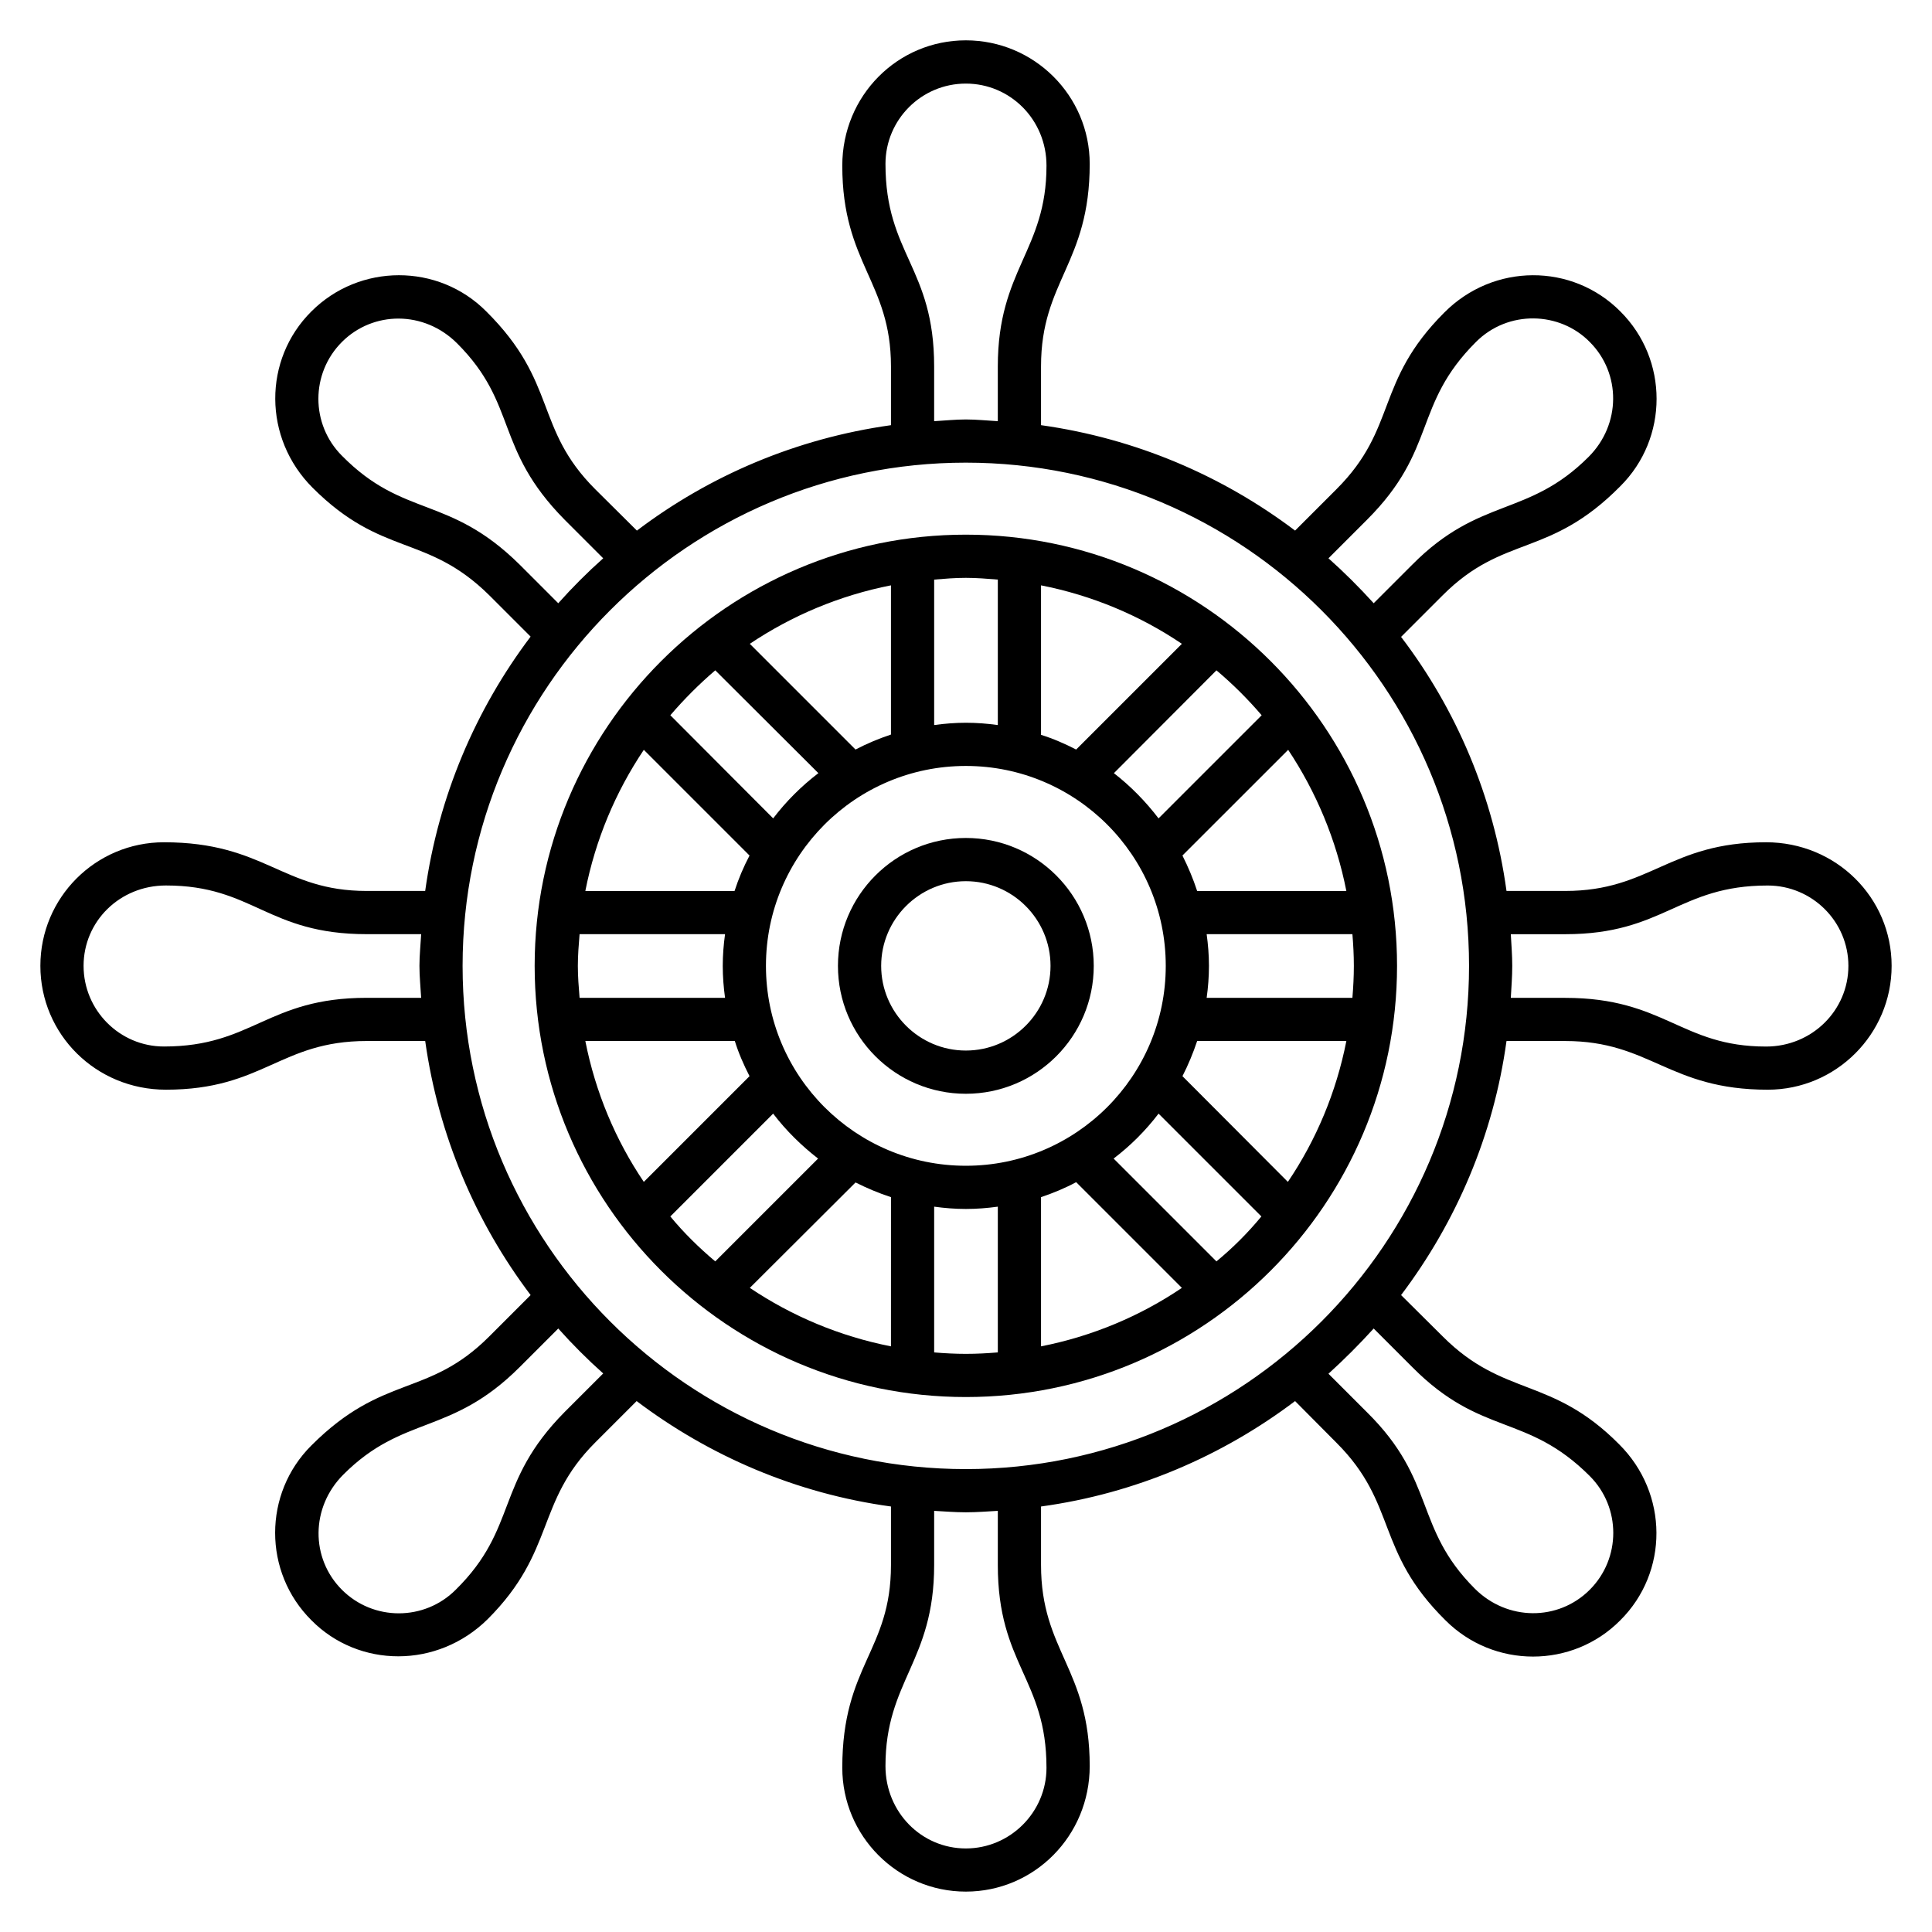
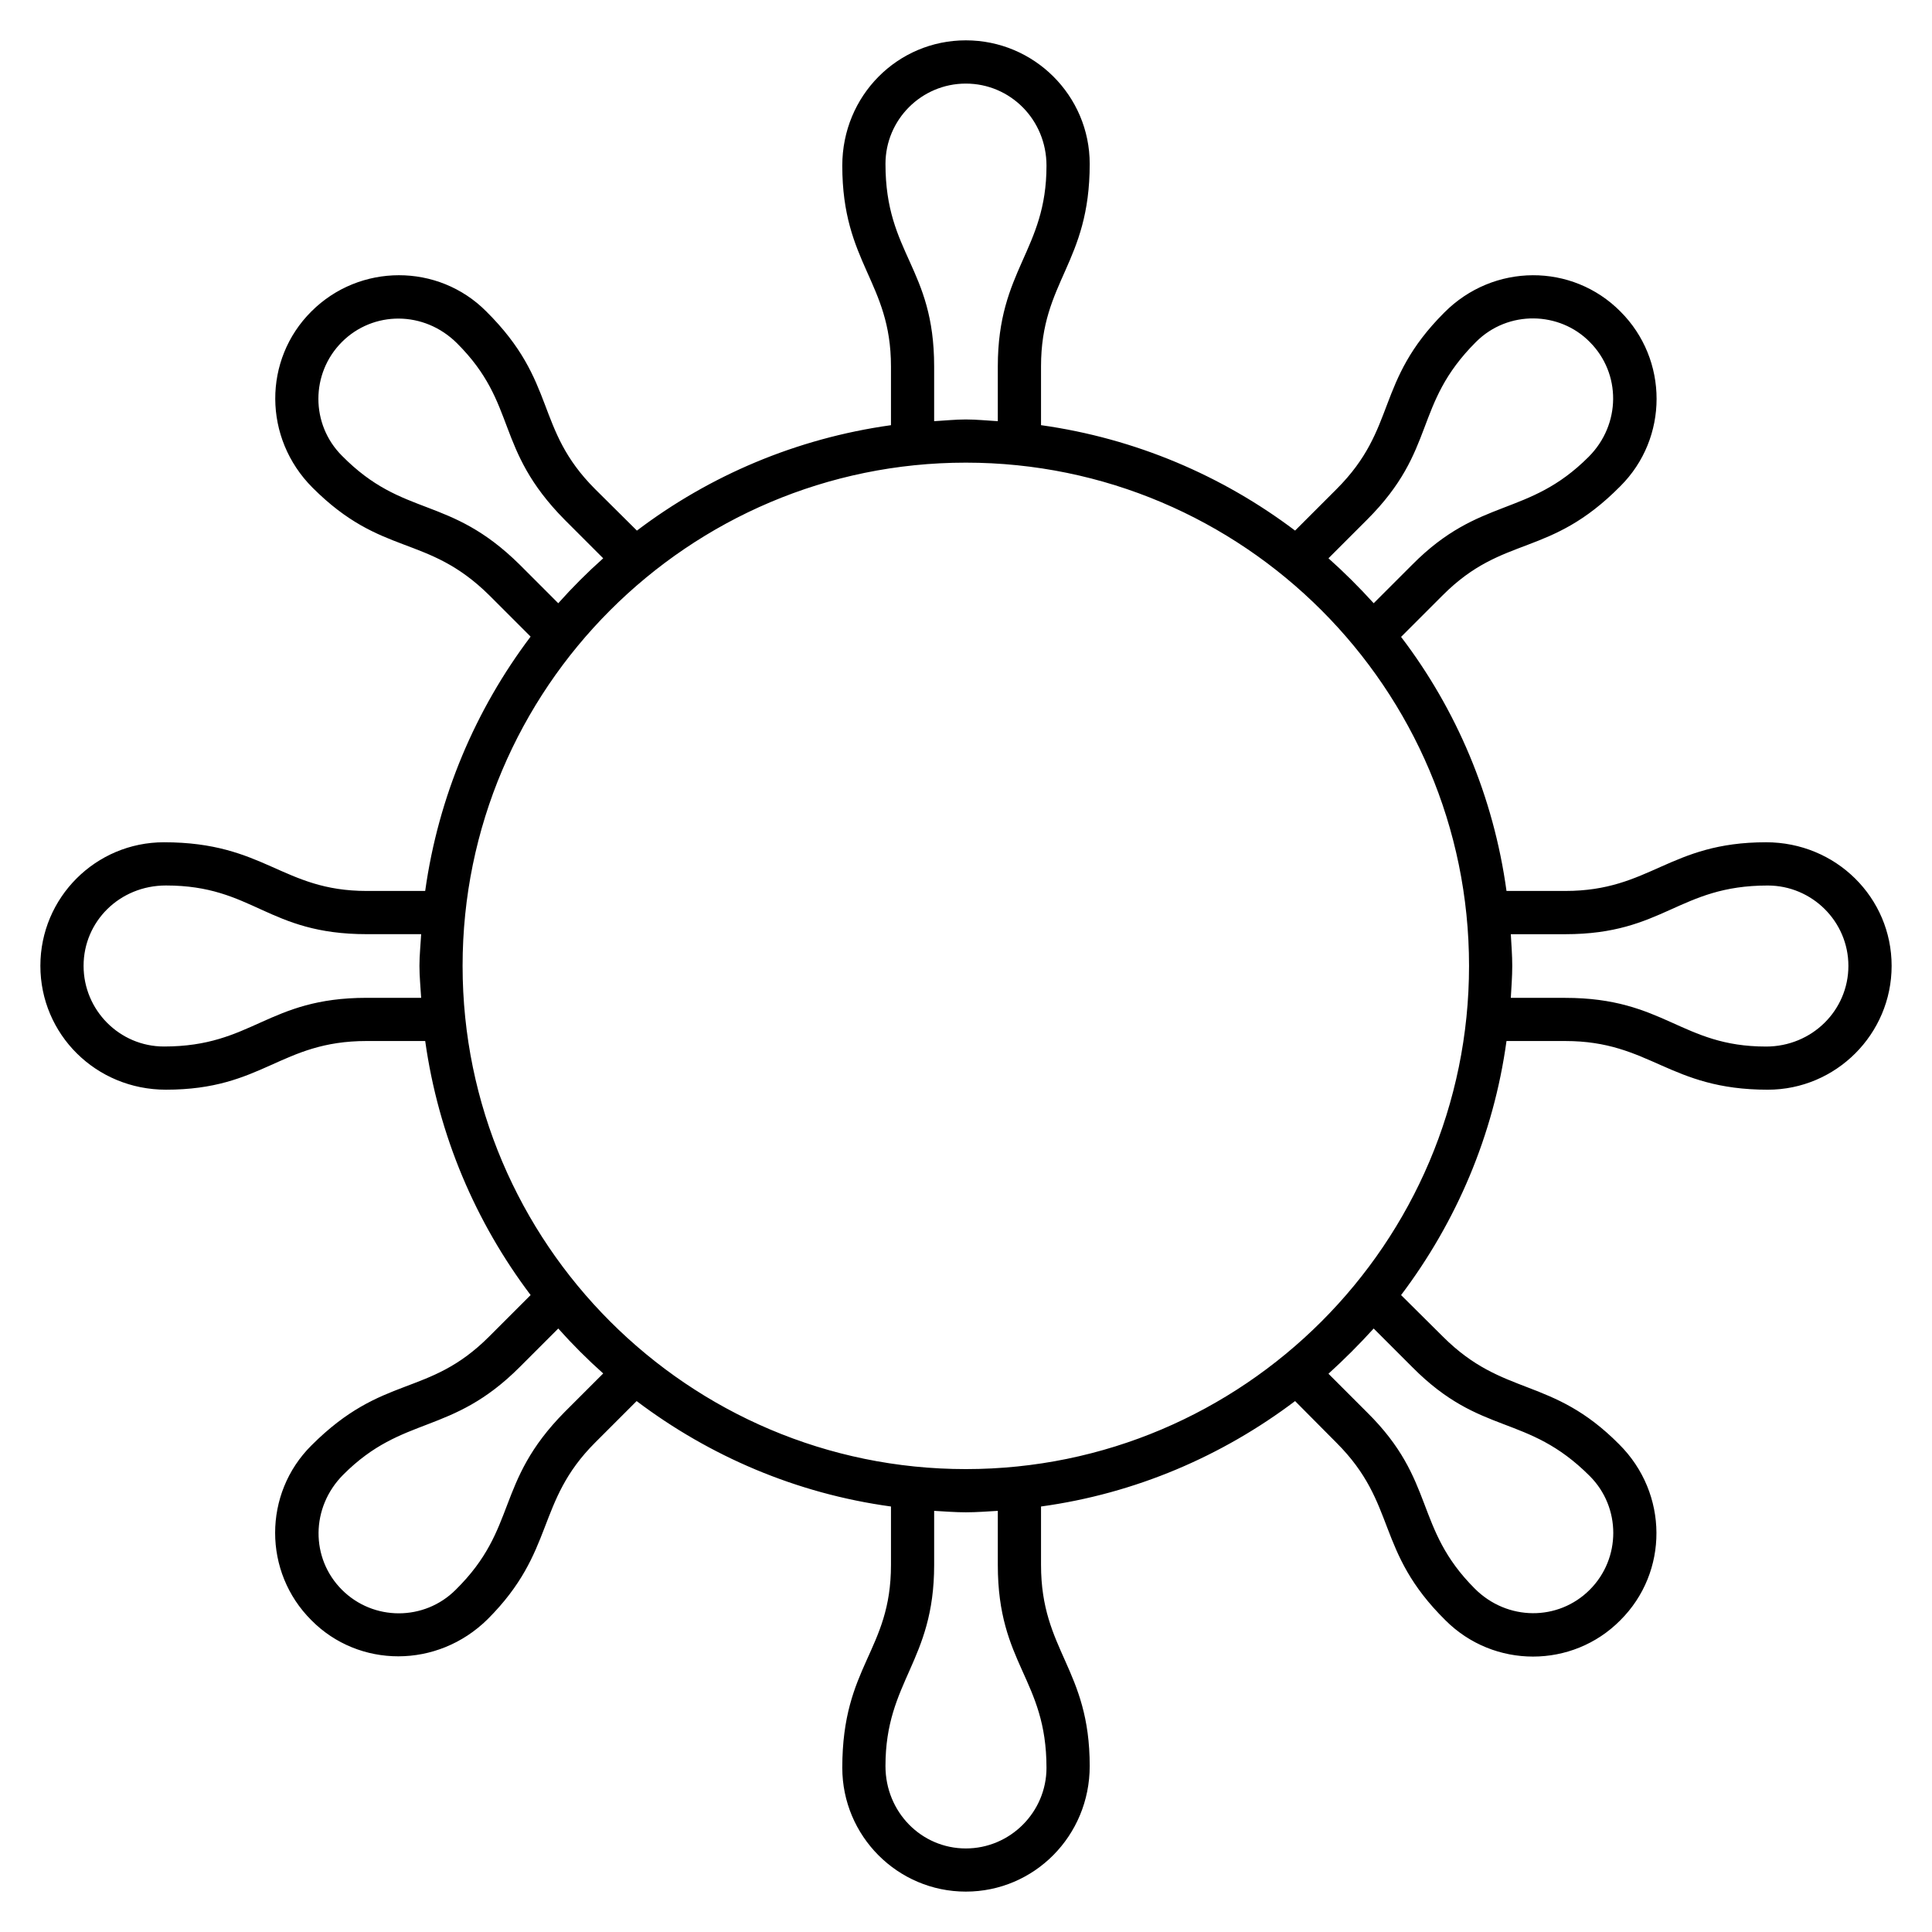
<svg xmlns="http://www.w3.org/2000/svg" fill="#000000" width="800px" height="800px" version="1.1" viewBox="144 144 512 512">
  <g>
    <path d="m612.02 367.21c-25.727 0-30.609 12.902-53.207 12.902h-15.574c-3.434-25.039-13.281-48.09-27.938-67.328l11.07-11.07c16.184-16.184 28.168-9.77 47.023-28.855 12.824-12.746 12.824-33.586 0-46.336-12.746-12.824-33.586-12.824-46.641 0.305-18.473 18.473-12.289 30.535-28.551 46.793l-10.992 10.992c-19.312-14.578-42.289-24.426-67.328-27.938v-15.574c0-22.672 12.902-27.25 12.902-53.664 0-18.09-14.734-32.746-32.824-32.746-18.09 0-32.746 14.656-32.746 33.207 0 25.953 12.902 30.762 12.902 53.207v15.574c-25.113 3.512-48.09 13.359-67.328 27.938l-11.07-10.992c-16.184-16.184-9.848-28.242-28.855-47.098-12.746-12.824-33.586-12.746-46.336 0-12.824 12.746-12.824 33.586 0.305 46.719 18.473 18.473 30.23 12.137 46.793 28.473l10.992 10.992c-14.578 19.312-24.426 42.289-27.938 67.402h-15.496c-22.441 0-26.945-12.902-53.738-12.902-18.09 0-32.746 14.656-32.746 32.746 0 18.094 14.656 32.824 33.281 32.824 25.801 0 30.23-12.902 53.207-12.902h15.496c3.512 25.039 13.359 48.016 27.938 67.328l-10.992 10.992c-16.258 16.258-28.016 9.77-47.098 28.855-12.824 12.746-12.824 33.586 0 46.336 12.52 12.672 33.359 12.902 46.719-0.305 18.09-18.094 12.594-30.914 28.473-46.793l10.992-10.992c19.312 14.578 42.289 24.504 67.402 27.938v15.496c0 22.824-12.902 26.566-12.902 53.738 0 18.09 14.656 32.824 32.746 32.824 18.09 0 32.824-14.734 32.824-33.281 0-25.801-12.902-30.457-12.902-53.281v-15.496c25.039-3.434 48.016-13.359 67.328-27.938l10.992 11.07c16.258 16.258 10.152 28.551 28.855 47.023 6.414 6.414 14.809 9.617 23.207 9.617s16.793-3.207 23.129-9.617c12.824-12.746 12.824-33.586-0.305-46.641-17.938-18.09-30.535-12.367-46.719-28.551l-11.07-10.992c14.578-19.312 24.504-42.289 27.938-67.328h15.574c22.594 0 27.402 12.902 53.664 12.902 18.09 0 32.824-14.734 32.824-32.824 0-18.094-14.734-32.75-33.281-32.75zm-356.41 41.223h-14.426c-26.41 0-30.152 12.902-53.738 12.902-11.754 0-21.297-9.617-21.297-21.375 0-11.754 9.543-21.297 21.832-21.297 23.207 0 26.793 12.902 53.207 12.902h14.426c-0.152 2.824-0.457 5.574-0.457 8.398-0.004 2.894 0.301 5.644 0.453 8.469zm250.68-126.71c18.703-18.703 12.062-30.305 28.855-47.098 8.551-8.551 22.215-8.09 30.152 0 8.32 8.32 8.32 21.832-0.305 30.457-16.105 16.105-28.777 10.457-46.719 28.551l-10.23 10.23c-3.816-4.199-7.785-8.168-11.984-11.91zm-127.63-94.273c0-11.754 9.543-21.297 21.297-21.297 11.754 0 21.375 9.543 21.375 21.754 0 22.52-12.902 27.48-12.902 53.207v14.504c-2.824-0.152-5.574-0.457-8.473-0.457-2.824 0-5.574 0.305-8.398 0.457v-14.504c0-26.262-12.898-29.773-12.898-53.664zm-96.945 106.18c-18.777-18.551-30.688-12.215-47.098-28.855-8.32-8.32-8.32-21.832 0-30.152 8.246-8.246 21.754-8.398 30.535 0.383 16.184 16.184 9.77 27.785 28.473 46.719l10.23 10.23c-4.199 3.742-8.168 7.711-11.91 11.91zm11.906 224.58c-18.551 18.777-12.215 30.688-28.855 47.098-8.32 8.32-21.832 8.32-30.152 0-8.32-8.32-8.32-21.832 0.383-30.535 15.953-15.953 28.473-10.23 46.719-28.473l10.23-10.23c3.742 4.199 7.711 8.168 11.91 11.91zm127.71 94.273c0 11.754-9.617 21.375-21.375 21.375-11.754 0-21.297-9.617-21.297-21.832 0-22.594 12.902-27.633 12.902-53.281v-14.352c2.824 0.152 5.574 0.383 8.398 0.383 2.902 0 5.648-0.23 8.473-0.383v14.352c-0.004 26.41 12.898 30.152 12.898 53.738zm96.941-106.18c18.32 18.473 30.305 12.137 47.023 28.855 8.32 8.32 8.32 21.832 0 30.152-8.32 8.32-21.832 8.32-30.457-0.305-16.184-16.184-10.152-28.551-28.551-46.719l-10.23-10.23c4.199-3.816 8.168-7.785 11.984-11.984zm-118.32 27.023c-73.512 0-133.36-59.848-133.36-133.36 0-73.508 59.848-133.36 133.36-133.36 73.512 0 133.36 59.848 133.36 133.36 0 73.512-59.844 133.36-133.36 133.36zm212.06-111.98c-22.52 0-26.871-12.902-53.207-12.902h-14.426c0.152-2.824 0.383-5.574 0.383-8.473 0-2.824-0.23-5.574-0.383-8.398h14.426c26.184 0 30-12.902 53.664-12.902 11.754 0 21.375 9.543 21.375 21.297 0 11.758-9.621 21.379-21.832 21.379z" />
-     <path d="m399.96 285.69c-62.977 0-114.27 51.297-114.27 114.27 0 63.051 51.297 114.27 114.27 114.27 63.051 0 114.27-51.219 114.27-114.27 0-62.977-51.223-114.27-114.27-114.27zm85.418 57.023c7.406 11.145 12.746 23.816 15.418 37.402h-39.543c-1.07-3.281-2.367-6.336-3.894-9.391zm-7.023-9.16-27.328 27.328c-3.434-4.504-7.406-8.551-11.832-11.984l27.176-27.25c4.352 3.66 8.32 7.629 11.984 11.906zm-25.418 66.41c0 29.234-23.738 52.977-52.977 52.977-29.234 0-52.977-23.738-52.977-52.977 0-29.234 23.738-52.977 52.977-52.977 29.234 0 52.977 23.738 52.977 52.977zm-33.055-100.84c13.586 2.672 26.258 8.016 37.328 15.496l-28.016 28.016c-2.977-1.527-6.106-2.902-9.312-3.894zm-28.32-1.527c2.75-0.23 5.574-0.457 8.398-0.457 2.902 0 5.648 0.23 8.473 0.457v38.551c-2.75-0.383-5.574-0.609-8.473-0.609-2.824 0-5.648 0.23-8.398 0.609zm-11.449 1.527v39.543c-3.207 1.07-6.336 2.367-9.391 3.969l-28.016-28.016c11.148-7.481 23.82-12.824 37.406-15.496zm-46.562 22.52 27.328 27.25c-4.504 3.434-8.551 7.481-11.984 11.984l-27.25-27.328c3.66-4.273 7.629-8.242 11.906-11.906zm-18.934 21.07 28.016 28.016c-1.602 3.055-2.902 6.106-3.969 9.391l-39.543-0.004c2.672-13.586 8.016-26.258 15.496-37.402zm-17.48 57.25c0-2.824 0.23-5.648 0.457-8.398h38.551c-0.383 2.75-0.609 5.574-0.609 8.398 0 2.902 0.23 5.727 0.609 8.473h-38.551c-0.227-2.824-0.457-5.574-0.457-8.473zm17.48 57.25c-7.481-11.07-12.824-23.738-15.496-37.328h39.617c0.992 3.207 2.367 6.336 3.894 9.312zm7.023 9.16 27.25-27.25c3.434 4.504 7.481 8.473 11.91 11.91l-27.25 27.25c-4.277-3.59-8.32-7.559-11.91-11.91zm58.473 34.426c-13.586-2.672-26.258-8.016-37.402-15.496l28.016-27.938c3.055 1.527 6.106 2.824 9.391 3.894zm28.32 1.605c-2.824 0.23-5.574 0.383-8.473 0.383-2.824 0-5.648-0.152-8.398-0.383v-38.625c2.75 0.383 5.574 0.609 8.398 0.609 2.902 0 5.727-0.23 8.473-0.609zm11.449-1.605v-39.543c3.207-1.07 6.336-2.367 9.312-3.969l28.016 28.016c-11.066 7.484-23.738 12.824-37.328 15.496zm46.488-22.516-27.25-27.25c4.504-3.434 8.473-7.406 11.91-11.91l27.25 27.25c-3.59 4.352-7.559 8.32-11.91 11.91zm18.93-21.07-27.938-28.016c1.527-2.977 2.824-6.106 3.894-9.312h39.543c-2.676 13.59-8.016 26.262-15.5 37.328zm-21.523-48.777c0.383-2.75 0.609-5.574 0.609-8.473 0-2.824-0.23-5.648-0.609-8.398h38.625c0.23 2.75 0.383 5.574 0.383 8.398 0 2.902-0.152 5.648-0.383 8.473z" />
-     <path d="m399.96 366.07c-18.703 0-33.895 15.191-33.895 33.895 0 18.703 15.191 33.895 33.895 33.895 18.703 0 33.895-15.191 33.895-33.895-0.004-18.703-15.191-33.895-33.895-33.895zm0 56.336c-12.367 0-22.441-10.074-22.441-22.441 0-12.367 10.078-22.441 22.441-22.441 12.367 0 22.441 10.078 22.441 22.441 0 12.367-10.074 22.441-22.441 22.441z" />
  </g>
</svg>